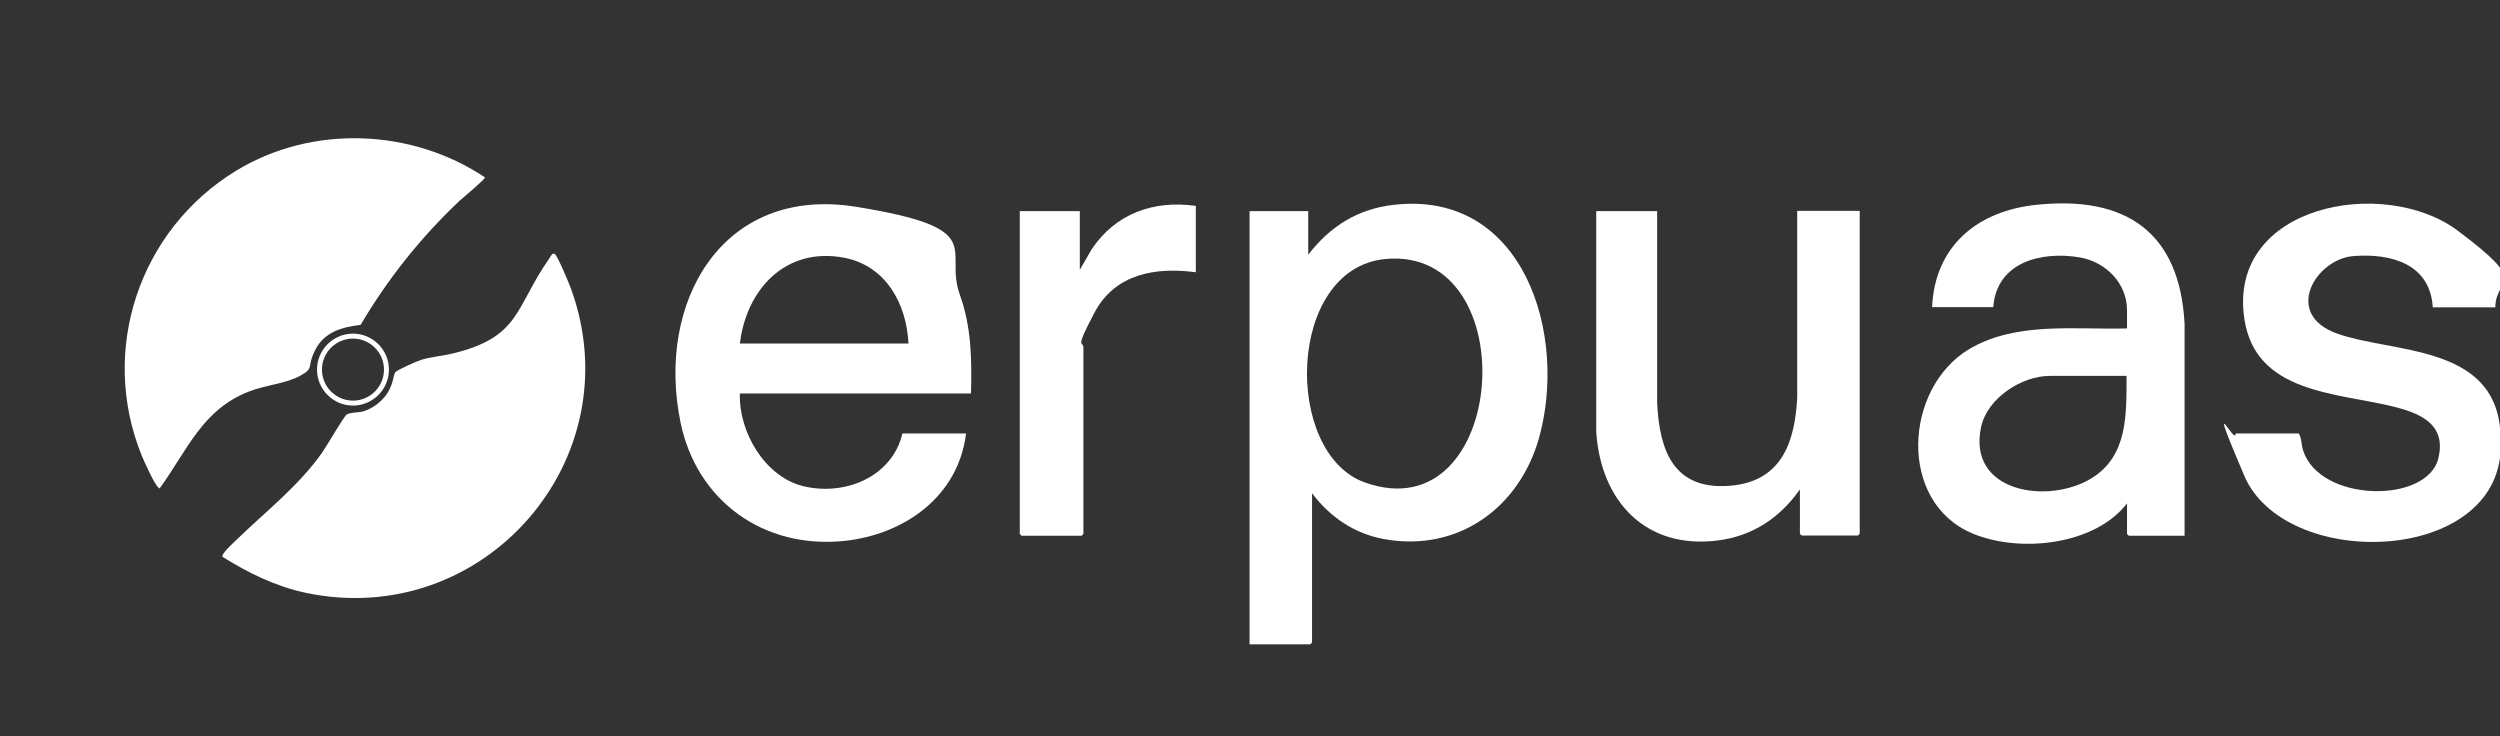
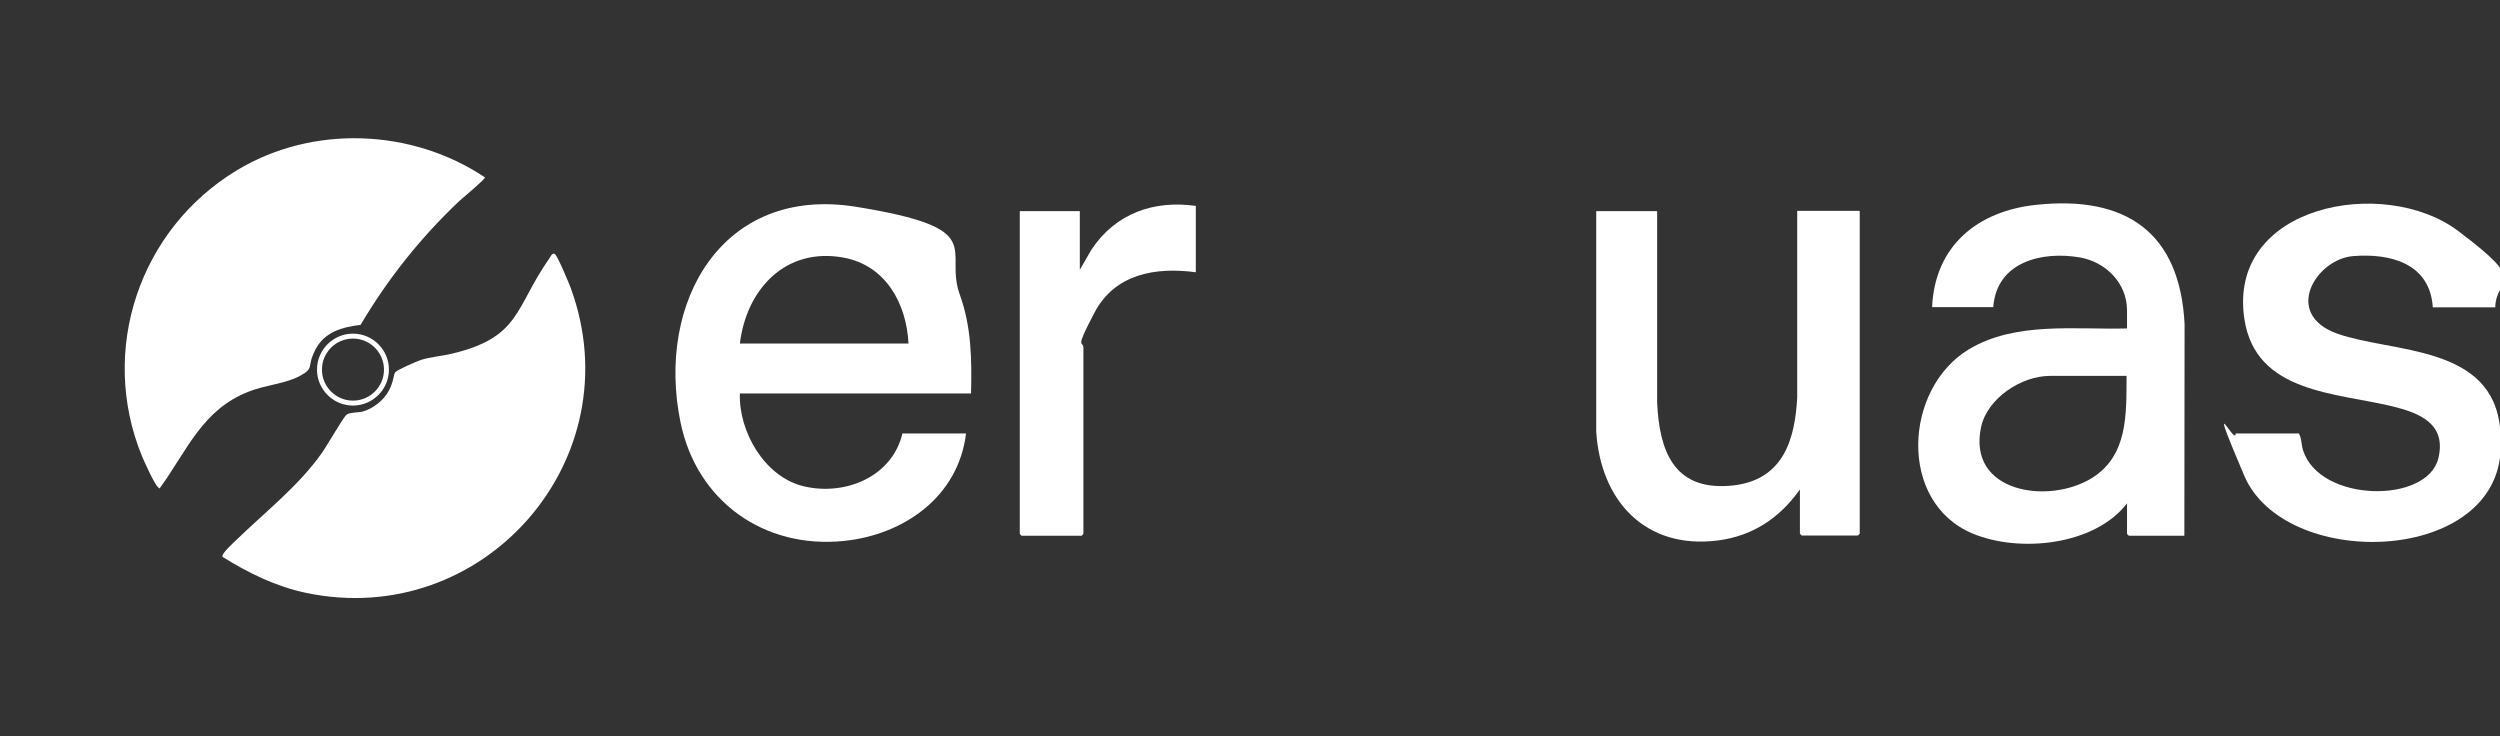
<svg xmlns="http://www.w3.org/2000/svg" id="Capa_1" version="1.1" viewBox="0 0 1112 327.5">
  <rect x="0" y="0" width="1112" height="327.5" fill="#333333" stroke="none" />
  <defs>
    <style>
      .st0 {
        fill: #fff;
      }
    </style>
  </defs>
  <g>
    <path class="st0" d="M737.1,93.9v85.3c1,21.2,7.3,38.7,32,36.9s29.3-21.5,30.3-39.2v-83.1s27.8,0,27.8,0v143.6c0,0-.8.8-.8.8h-25c0,0-.8-.8-.8-.8v-19.7c-8.9,12.6-20.9,20.7-36.5,22.7-32.3,4.1-52.2-17.7-54.1-48.5v-98s27.2,0,27.2,0Z" />
    <g>
      <path class="st0" d="M1112.2,201.7c-4.1,49.6-96.2,51.7-114,9.8s-3.6-12.5-3.8-18.7h28.1c1.3,2,1.1,5,1.9,7.5,7.4,23.3,55.3,23.9,60.2,3.5,3.6-15.2-8.1-20-20.2-23-25.5-6.2-61.1-5.9-66.1-38.9-7.7-50.9,62.2-63.8,94.9-39.3s16.9,20.2,16.7,34.1h-27.8c-1.2-19.4-18.6-24.1-35.3-22.8s-31.6,25.8-7.2,34.5,69.4,4.7,72.5,42.8c.2,2.9.2,7.6,0,10.6Z" />
-       <path class="st0" d="M971.6,238.3h-24.7c0,0-.8-.8-.8-.8v-13.6c-14.5,18.8-48,22.1-68.7,13.4-33.3-13.9-30.6-64.4-1.7-81.9,20.8-12.5,47.2-8.7,70.4-9.3v-8.1c0-12.1-9.5-21.5-21-23.5-17-2.9-37,2-38.5,22.1h-27.2c1.2-27.3,20.3-42.8,46.4-45.5,39.8-4.2,63.8,12.2,65.9,53v94.2ZM946,167.2h-34.2c-12.7,0-27.8,9.9-30.6,22.7-6.3,29.2,29.8,34.6,49,22.9,16.4-10,15.6-28.5,15.7-45.6Z" />
+       <path class="st0" d="M971.6,238.3h-24.7c0,0-.8-.8-.8-.8v-13.6c-14.5,18.8-48,22.1-68.7,13.4-33.3-13.9-30.6-64.4-1.7-81.9,20.8-12.5,47.2-8.7,70.4-9.3v-8.1c0-12.1-9.5-21.5-21-23.5-17-2.9-37,2-38.5,22.1h-27.2c1.2-27.3,20.3-42.8,46.4-45.5,39.8-4.2,63.8,12.2,65.9,53ZM946,167.2h-34.2c-12.7,0-27.8,9.9-30.6,22.7-6.3,29.2,29.8,34.6,49,22.9,16.4-10,15.6-28.5,15.7-45.6Z" />
    </g>
  </g>
  <g>
    <g>
      <path class="st0" d="M431.9,175h-102.8c-.6,16.9,10.9,36.9,28,41.2,18.4,4.6,39.7-3.9,44.3-23.4h28.3c-3.4,28-27.4,45-54.2,47.8-35.7,3.7-65.6-17.7-72.8-52.7-11-53.3,18.4-105.6,78.2-95.9s38.7,18.7,46,39c5.2,14.3,5.4,29.1,5,44.2ZM404.1,152.8c-.9-17.8-10.1-34.7-28.8-38.2-25.8-4.8-43.3,14-46.2,38.2h75Z" />
      <g>
        <path class="st0" d="M215.7,78.9c.4.6-10.4,9.6-11.4,10.5-17.2,16.3-31.8,34.6-43.9,55.1-8.3,1-16,3.1-20.1,11s-.2,8-6.7,11.6-15.5,4.1-23,7.1c-20.5,8-27.2,25.8-39.2,42.5-.6.9-.5.5-1.1,0-1.6-1.3-6.2-11.5-7.2-13.9-19.2-47.1-1.1-100.7,42-126.9,33.7-20.5,78-18.8,110.6,3Z" />
        <path class="st0" d="M99,247.7c-.8-1.3,5.1-6.5,6.3-7.7,13-12.6,27.5-23.8,38-38.7,2-2.8,9.5-15.9,10.9-16.9s5.2-.9,7-1.3c4.7-1.3,9.5-5,11.8-9.4s1.9-7.1,2.9-8.2,9.5-4.8,11.3-5.4c4.5-1.4,9.3-1.7,13.9-2.8,30.5-7.3,27.8-20.3,43.2-42.3.6-.8,1.3-2.8,2.5-2s6.3,13,7.1,15.2c27.8,76.1-38.8,152.1-117.8,135.5-13.3-2.8-25.6-8.8-37.1-16Z" />
        <path class="st0" d="M173,164.4c0,8.8-7.2,16-16,16s-16-7.2-16-16,7.2-16,16-16,16,7.2,16,16ZM170.8,164.4c0-7.6-6.2-13.8-13.8-13.8s-13.8,6.2-13.8,13.8,6.2,13.8,13.8,13.8,13.8-6.2,13.8-13.8Z" />
      </g>
    </g>
    <g>
-       <path class="st0" d="M583.6,219.4v66.4c0,0-.8.8-.8.8h-27V93.9h26.1v19.4c9.7-12.6,22-20.4,38.1-22.2,57.8-6.6,77.5,57.7,64.5,103.9-8.8,31-36.1,50.7-68.8,44.8-13.3-2.4-24.1-9.8-32.1-20.4ZM616.3,115.2c-44.2,4.1-45.6,86.5-9.2,99.4,63.7,22.7,72-105.2,9.2-99.4Z" />
      <path class="st0" d="M531.9,91.7v29.4c-18-2.4-36,.7-45.1,18s-4.9,12.1-4.9,15.6v82.8c0,0-.8.8-.8.8h-26.7c0,0-.8-.8-.8-.8V93.9h26.7v26.1l5.2-9c10.6-16,27.6-22.1,46.5-19.4Z" />
    </g>
  </g>
</svg>